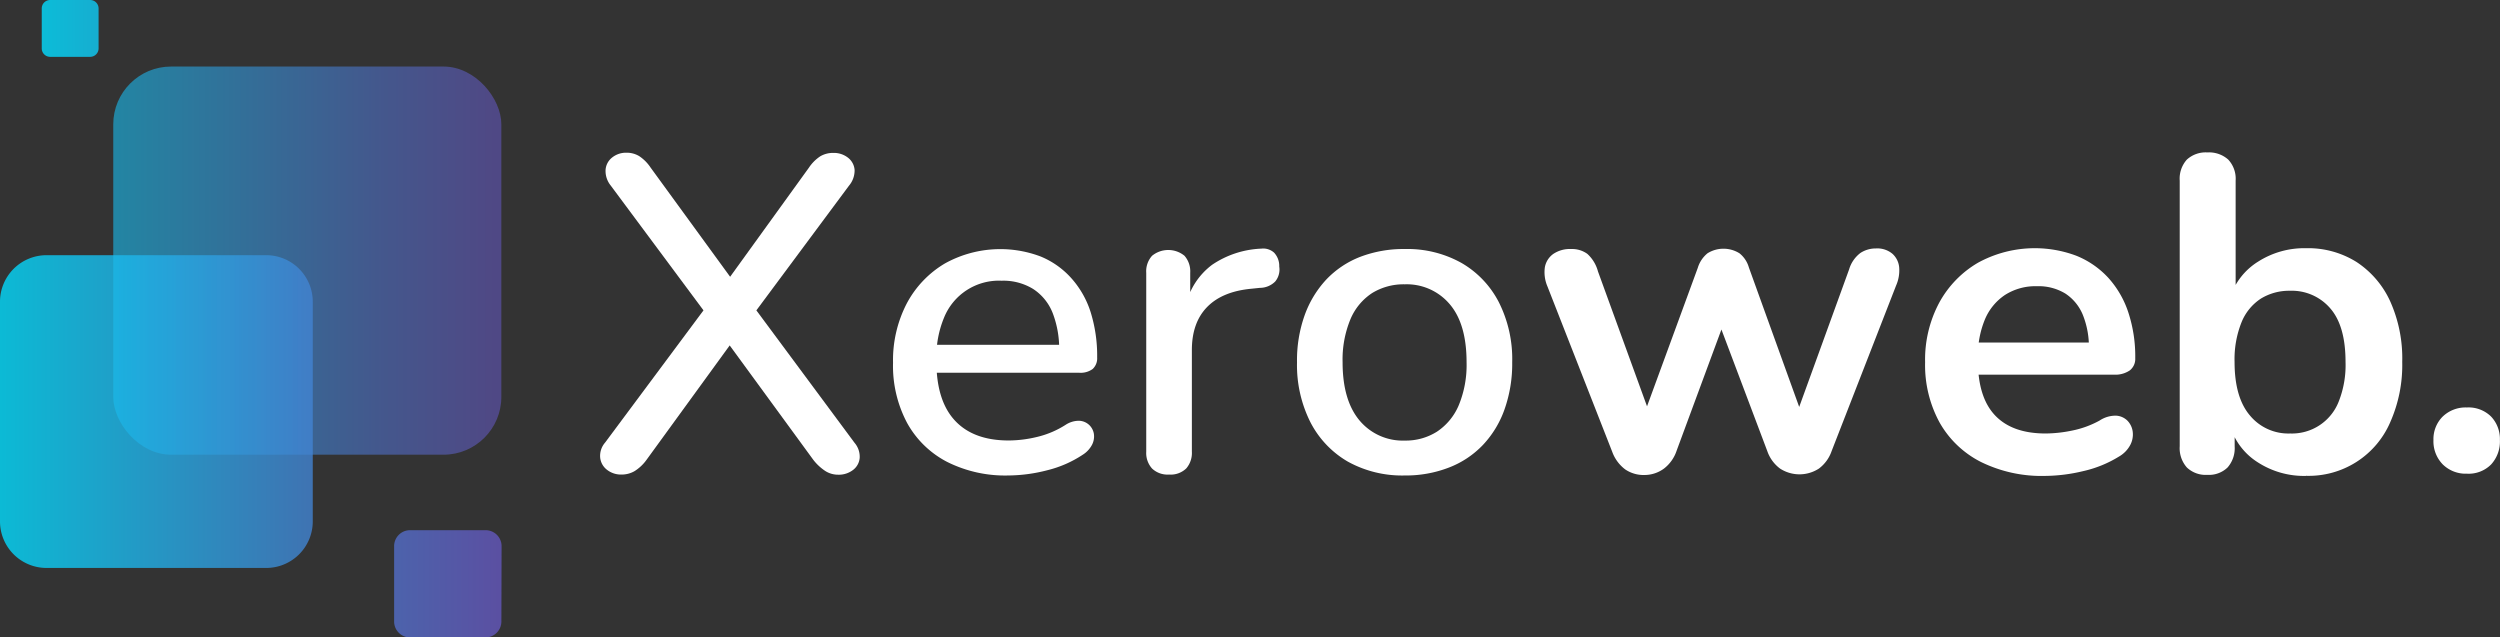
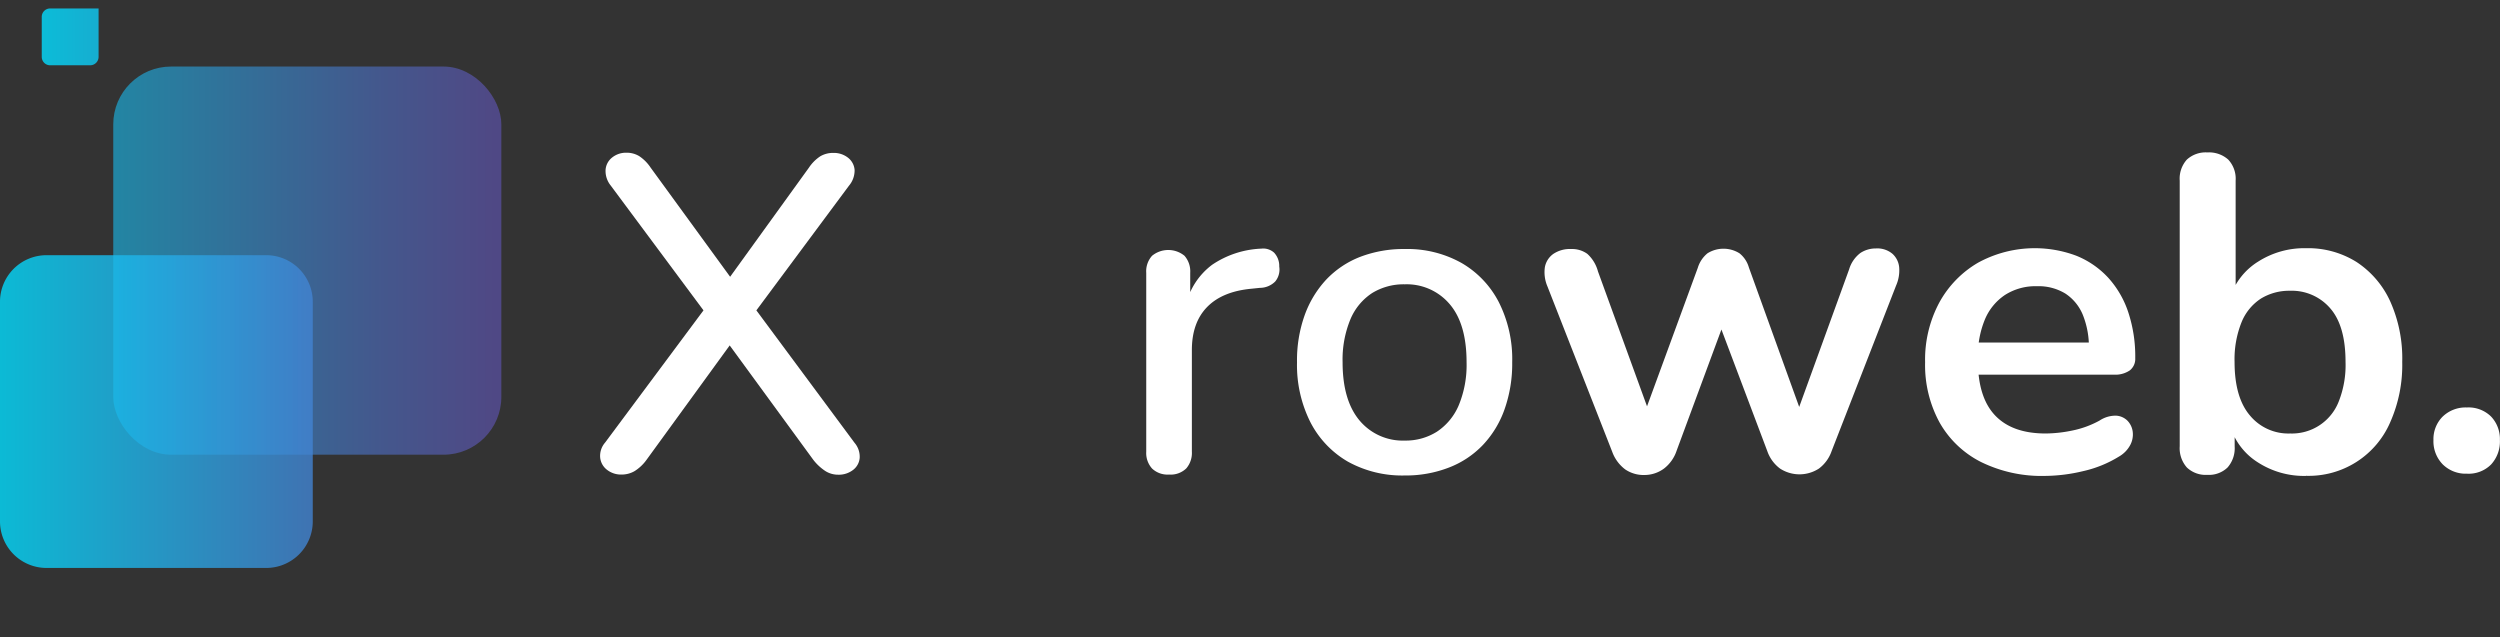
<svg xmlns="http://www.w3.org/2000/svg" xmlns:xlink="http://www.w3.org/1999/xlink" id="Laag_1" data-name="Laag 1" viewBox="0 0 515.01 131.32">
  <rect x="0" y="0" width="515.01" height="131.32" fill="#333333" stroke="none" />
  <defs>
    <linearGradient id="Naamloos_verloop_19" x1="1.72" y1="53.69" x2="101.91" y2="53.69" gradientUnits="userSpaceOnUse">
      <stop offset="0" stop-color="#02dcfe" />
      <stop offset="0.3" stop-color="#21b1e9" />
      <stop offset="0.77" stop-color="#5070c9" />
      <stop offset="1" stop-color="#6357bc" />
    </linearGradient>
    <linearGradient id="Naamloos_verloop_19-2" x1="30.87" y1="128.97" x2="131.93" y2="128.97" xlink:href="#Naamloos_verloop_19" />
    <linearGradient id="Naamloos_verloop_19-3" x1="38.41" y1="14.55" x2="131.14" y2="14.55" xlink:href="#Naamloos_verloop_19" />
    <linearGradient id="Naamloos_verloop_19-4" x1="29.81" y1="93.49" x2="131.89" y2="93.49" xlink:href="#Naamloos_verloop_19" />
  </defs>
  <path d="M157.83,106.46a4.66,4.66,0,0,1-3-1,3.61,3.61,0,0,1-1.38-2.48,4.16,4.16,0,0,1,1-3.09L176.17,70.7v3.87L155.62,46.92a4.77,4.77,0,0,1-1.06-3.22,3.53,3.53,0,0,1,1.34-2.54,4.55,4.55,0,0,1,2.95-1,5,5,0,0,1,2.62.69,8.38,8.38,0,0,1,2.35,2.35L181.7,67.75h-2.95l17.7-24.51a8.38,8.38,0,0,1,2.35-2.35,5.19,5.19,0,0,1,2.72-.69,4.71,4.71,0,0,1,3,1,3.53,3.53,0,0,1,1.34,2.49,4.85,4.85,0,0,1-1.16,3.27L184.19,74.57V70.7l21.66,29.22a4.4,4.4,0,0,1,1.06,3.09,3.46,3.46,0,0,1-1.34,2.48,4.8,4.8,0,0,1-3.13,1,4.86,4.86,0,0,1-2.58-.74,10.31,10.31,0,0,1-2.49-2.3l-19-26h3.51l-18.9,26a8.78,8.78,0,0,1-2.44,2.3A5.27,5.27,0,0,1,157.83,106.46Z" transform="translate(-29.81 -8.7)" style="fill:#fff" />
-   <path d="M237.55,106.65a26.63,26.63,0,0,1-12.67-2.82,19.78,19.78,0,0,1-8.2-8,25,25,0,0,1-2.9-12.4,25.34,25.34,0,0,1,2.85-12.26,21,21,0,0,1,7.84-8.2,23.51,23.51,0,0,1,19.72-1.43A17.28,17.28,0,0,1,250.5,66a19.13,19.13,0,0,1,4,7.05,30.23,30.23,0,0,1,1.33,9.3,3,3,0,0,1-.92,2.36,4.19,4.19,0,0,1-2.76.78h-31V79.73h28.39L248,81a20.47,20.47,0,0,0-1.34-7.83,10.47,10.47,0,0,0-4-4.93,11.67,11.67,0,0,0-6.5-1.71,12.18,12.18,0,0,0-11.89,7.65,21,21,0,0,0-1.56,8.39v.55q0,8.11,3.82,12.22t11.11,4.1a25.33,25.33,0,0,0,5.85-.74,19.06,19.06,0,0,0,5.85-2.49,5,5,0,0,1,2.81-.83,3.2,3.2,0,0,1,2,.83,3.24,3.24,0,0,1,1,1.84,3.73,3.73,0,0,1-.37,2.26,5.41,5.41,0,0,1-1.94,2.08,23.17,23.17,0,0,1-7.28,3.18A32.65,32.65,0,0,1,237.55,106.65Z" transform="translate(-29.81 -8.7)" style="fill:#fff" />
  <path d="M270.64,106.46a4.63,4.63,0,0,1-3.5-1.24,4.77,4.77,0,0,1-1.2-3.46V64.9a4.76,4.76,0,0,1,1.2-3.51,5.28,5.28,0,0,1,6.68,0A4.87,4.87,0,0,1,275,64.9v6.72h-.92a14.46,14.46,0,0,1,5.44-8.38,19.45,19.45,0,0,1,10.13-3.32,3.34,3.34,0,0,1,2.63.83,4,4,0,0,1,1.06,2.86,3.88,3.88,0,0,1-.83,3.08A4.48,4.48,0,0,1,289.35,68l-1.75.18q-6,.56-9.13,3.78t-3.13,8.85v20.92a4.89,4.89,0,0,1-1.15,3.46A4.61,4.61,0,0,1,270.64,106.46Z" transform="translate(-29.81 -8.7)" style="fill:#fff" />
  <path d="M319.21,106.65a23.09,23.09,0,0,1-11.75-2.86,19.89,19.89,0,0,1-7.7-8.11A26.19,26.19,0,0,1,297,83.33a27.68,27.68,0,0,1,1.57-9.68A21.32,21.32,0,0,1,303,66.32a19.17,19.17,0,0,1,7-4.7A25,25,0,0,1,319.21,60a22.83,22.83,0,0,1,11.66,2.86,19.79,19.79,0,0,1,7.69,8.06,26,26,0,0,1,2.77,12.4A28.2,28.2,0,0,1,339.76,93a20.68,20.68,0,0,1-4.47,7.37,19.18,19.18,0,0,1-7,4.65A24.53,24.53,0,0,1,319.21,106.65Zm0-7.19a12,12,0,0,0,6.64-1.85,12.22,12.22,0,0,0,4.47-5.43,21.7,21.7,0,0,0,1.61-8.85q0-7.93-3.5-12a11.58,11.58,0,0,0-9.22-4.06,12.38,12.38,0,0,0-6.73,1.8A11.94,11.94,0,0,0,308,74.48a21.7,21.7,0,0,0-1.61,8.85q0,7.83,3.5,12A11.6,11.6,0,0,0,319.21,99.46Z" transform="translate(-29.81 -8.7)" style="fill:#fff" />
  <path d="M368.61,106.55a6.73,6.73,0,0,1-4-1.15,7.91,7.91,0,0,1-2.68-3.64l-13.36-34.1a7.41,7.41,0,0,1-.51-3.92A4.29,4.29,0,0,1,349.81,61a6.13,6.13,0,0,1,3.68-1,5.36,5.36,0,0,1,3.32,1A7.5,7.5,0,0,1,359,64.62l11.16,30.69h-2.12l11.52-31.43a6.19,6.19,0,0,1,2-3,6.22,6.22,0,0,1,6.59,0,5.74,5.74,0,0,1,1.93,2.9l11.34,31.43h-1.94l11.25-31a6.59,6.59,0,0,1,2.35-3.41,5.77,5.77,0,0,1,3.18-.92,4.84,4.84,0,0,1,3.41,1.11,4.28,4.28,0,0,1,1.38,2.81,7.73,7.73,0,0,1-.64,3.73l-13.28,34.1a7.56,7.56,0,0,1-2.62,3.6,7.35,7.35,0,0,1-8,0,7.57,7.57,0,0,1-2.63-3.6l-12.07-32H387l-11.79,31.89a7.7,7.7,0,0,1-2.59,3.69A6.76,6.76,0,0,1,368.61,106.55Z" transform="translate(-29.81 -8.7)" style="fill:#fff" />
  <path d="M451.1,106.74a28.3,28.3,0,0,1-13.18-2.86,20.3,20.3,0,0,1-8.53-8.11,24.66,24.66,0,0,1-3-12.44,24.89,24.89,0,0,1,2.9-12.26,21.34,21.34,0,0,1,8-8.25,24.36,24.36,0,0,1,20.27-1.43,18.23,18.23,0,0,1,6.55,4.52,19.86,19.86,0,0,1,4.14,7.14,29,29,0,0,1,1.43,9.45A3,3,0,0,1,468.56,85a5.28,5.28,0,0,1-3.27.88H435.7V79.27h25.9l-1.47,1.39a17.77,17.77,0,0,0-1.25-7.1,9.61,9.61,0,0,0-3.59-4.38,10.6,10.6,0,0,0-5.85-1.52,11.67,11.67,0,0,0-6.59,1.8,11.3,11.3,0,0,0-4.15,5.07,19.37,19.37,0,0,0-1.43,7.78V83q0,7.56,3.55,11.29T451.28,98a27.71,27.71,0,0,0,5.39-.6,19.7,19.7,0,0,0,5.67-2.07,5.94,5.94,0,0,1,3.41-1,3.58,3.58,0,0,1,2.35,1.06,4,4,0,0,1,1.06,2.26,4.62,4.62,0,0,1-.51,2.72,6,6,0,0,1-2.35,2.4,24.05,24.05,0,0,1-7.42,3A34.45,34.45,0,0,1,451.1,106.74Z" transform="translate(-29.81 -8.7)" style="fill:#fff" />
  <path d="M504.83,106.74a17.55,17.55,0,0,1-10-2.86,13.39,13.39,0,0,1-5.67-7.65l1-2.3v6.73A6,6,0,0,1,488.7,105a5.5,5.5,0,0,1-4.15,1.52,5.61,5.61,0,0,1-4.24-1.52,6,6,0,0,1-1.47-4.37V45.91a5.88,5.88,0,0,1,1.47-4.33,5.75,5.75,0,0,1,4.24-1.48,5.94,5.94,0,0,1,4.29,1.48,5.78,5.78,0,0,1,1.52,4.33v24h-1.11A13.55,13.55,0,0,1,495,62.59a17.7,17.7,0,0,1,9.87-2.76,18.8,18.8,0,0,1,10.41,2.85,19.23,19.23,0,0,1,6.91,8.07,28.71,28.71,0,0,1,2.49,12.49,29.07,29.07,0,0,1-2.49,12.48,18.28,18.28,0,0,1-17.32,11ZM501.6,98a10.34,10.34,0,0,0,10-6.59A20.45,20.45,0,0,0,513,83.24q0-7.38-3.13-11a10.44,10.44,0,0,0-8.3-3.64,11.11,11.11,0,0,0-6,1.61,10.53,10.53,0,0,0-4,4.89,20.46,20.46,0,0,0-1.43,8.16q0,7.28,3.14,11A10.27,10.27,0,0,0,501.6,98Z" transform="translate(-29.81 -8.7)" style="fill:#fff" />
  <path d="M538,106.28a6.72,6.72,0,0,1-5-1.94,6.82,6.82,0,0,1-1.89-5A6.55,6.55,0,0,1,533,94.53a6.8,6.8,0,0,1,5-1.89,6.6,6.6,0,0,1,5,1.89,6.73,6.73,0,0,1,1.8,4.84,7,7,0,0,1-1.8,5A6.52,6.52,0,0,1,538,106.28Z" transform="translate(-29.81 -8.7)" style="fill:#fff" />
  <rect x="23.33" y="13.71" width="79.95" height="79.96" rx="11.91" style="opacity:0.6;fill:url(#Naamloos_verloop_19)" />
-   <path d="M133.14,121.2a3.29,3.29,0,0,0-3.29-3.28H114.33A3.28,3.28,0,0,0,111,121.2v15.53a3.29,3.29,0,0,0,3.29,3.29h15.52a3.3,3.3,0,0,0,3.29-3.29Z" transform="translate(-29.81 -8.7)" style="opacity:0.81;fill:url(#Naamloos_verloop_19-2)" />
-   <path d="M50.12,10.44A1.74,1.74,0,0,0,48.38,8.7H40.15a1.73,1.73,0,0,0-1.74,1.74v8.23a1.73,1.73,0,0,0,1.74,1.74h8.23a1.74,1.74,0,0,0,1.74-1.74Z" transform="translate(-29.81 -8.7)" style="opacity:0.81;fill:url(#Naamloos_verloop_19-3)" />
+   <path d="M50.12,10.44H40.15a1.73,1.73,0,0,0-1.74,1.74v8.23a1.73,1.73,0,0,0,1.74,1.74h8.23a1.74,1.74,0,0,0,1.74-1.74Z" transform="translate(-29.81 -8.7)" style="opacity:0.81;fill:url(#Naamloos_verloop_19-3)" />
  <path d="M94.24,70.86a9.59,9.59,0,0,0-9.59-9.59H39.41a9.59,9.59,0,0,0-9.6,9.59v45.25a9.59,9.59,0,0,0,9.6,9.59H84.65a9.59,9.59,0,0,0,9.59-9.59Z" transform="translate(-29.81 -8.7)" style="opacity:0.8;fill:url(#Naamloos_verloop_19-4)" />
</svg>